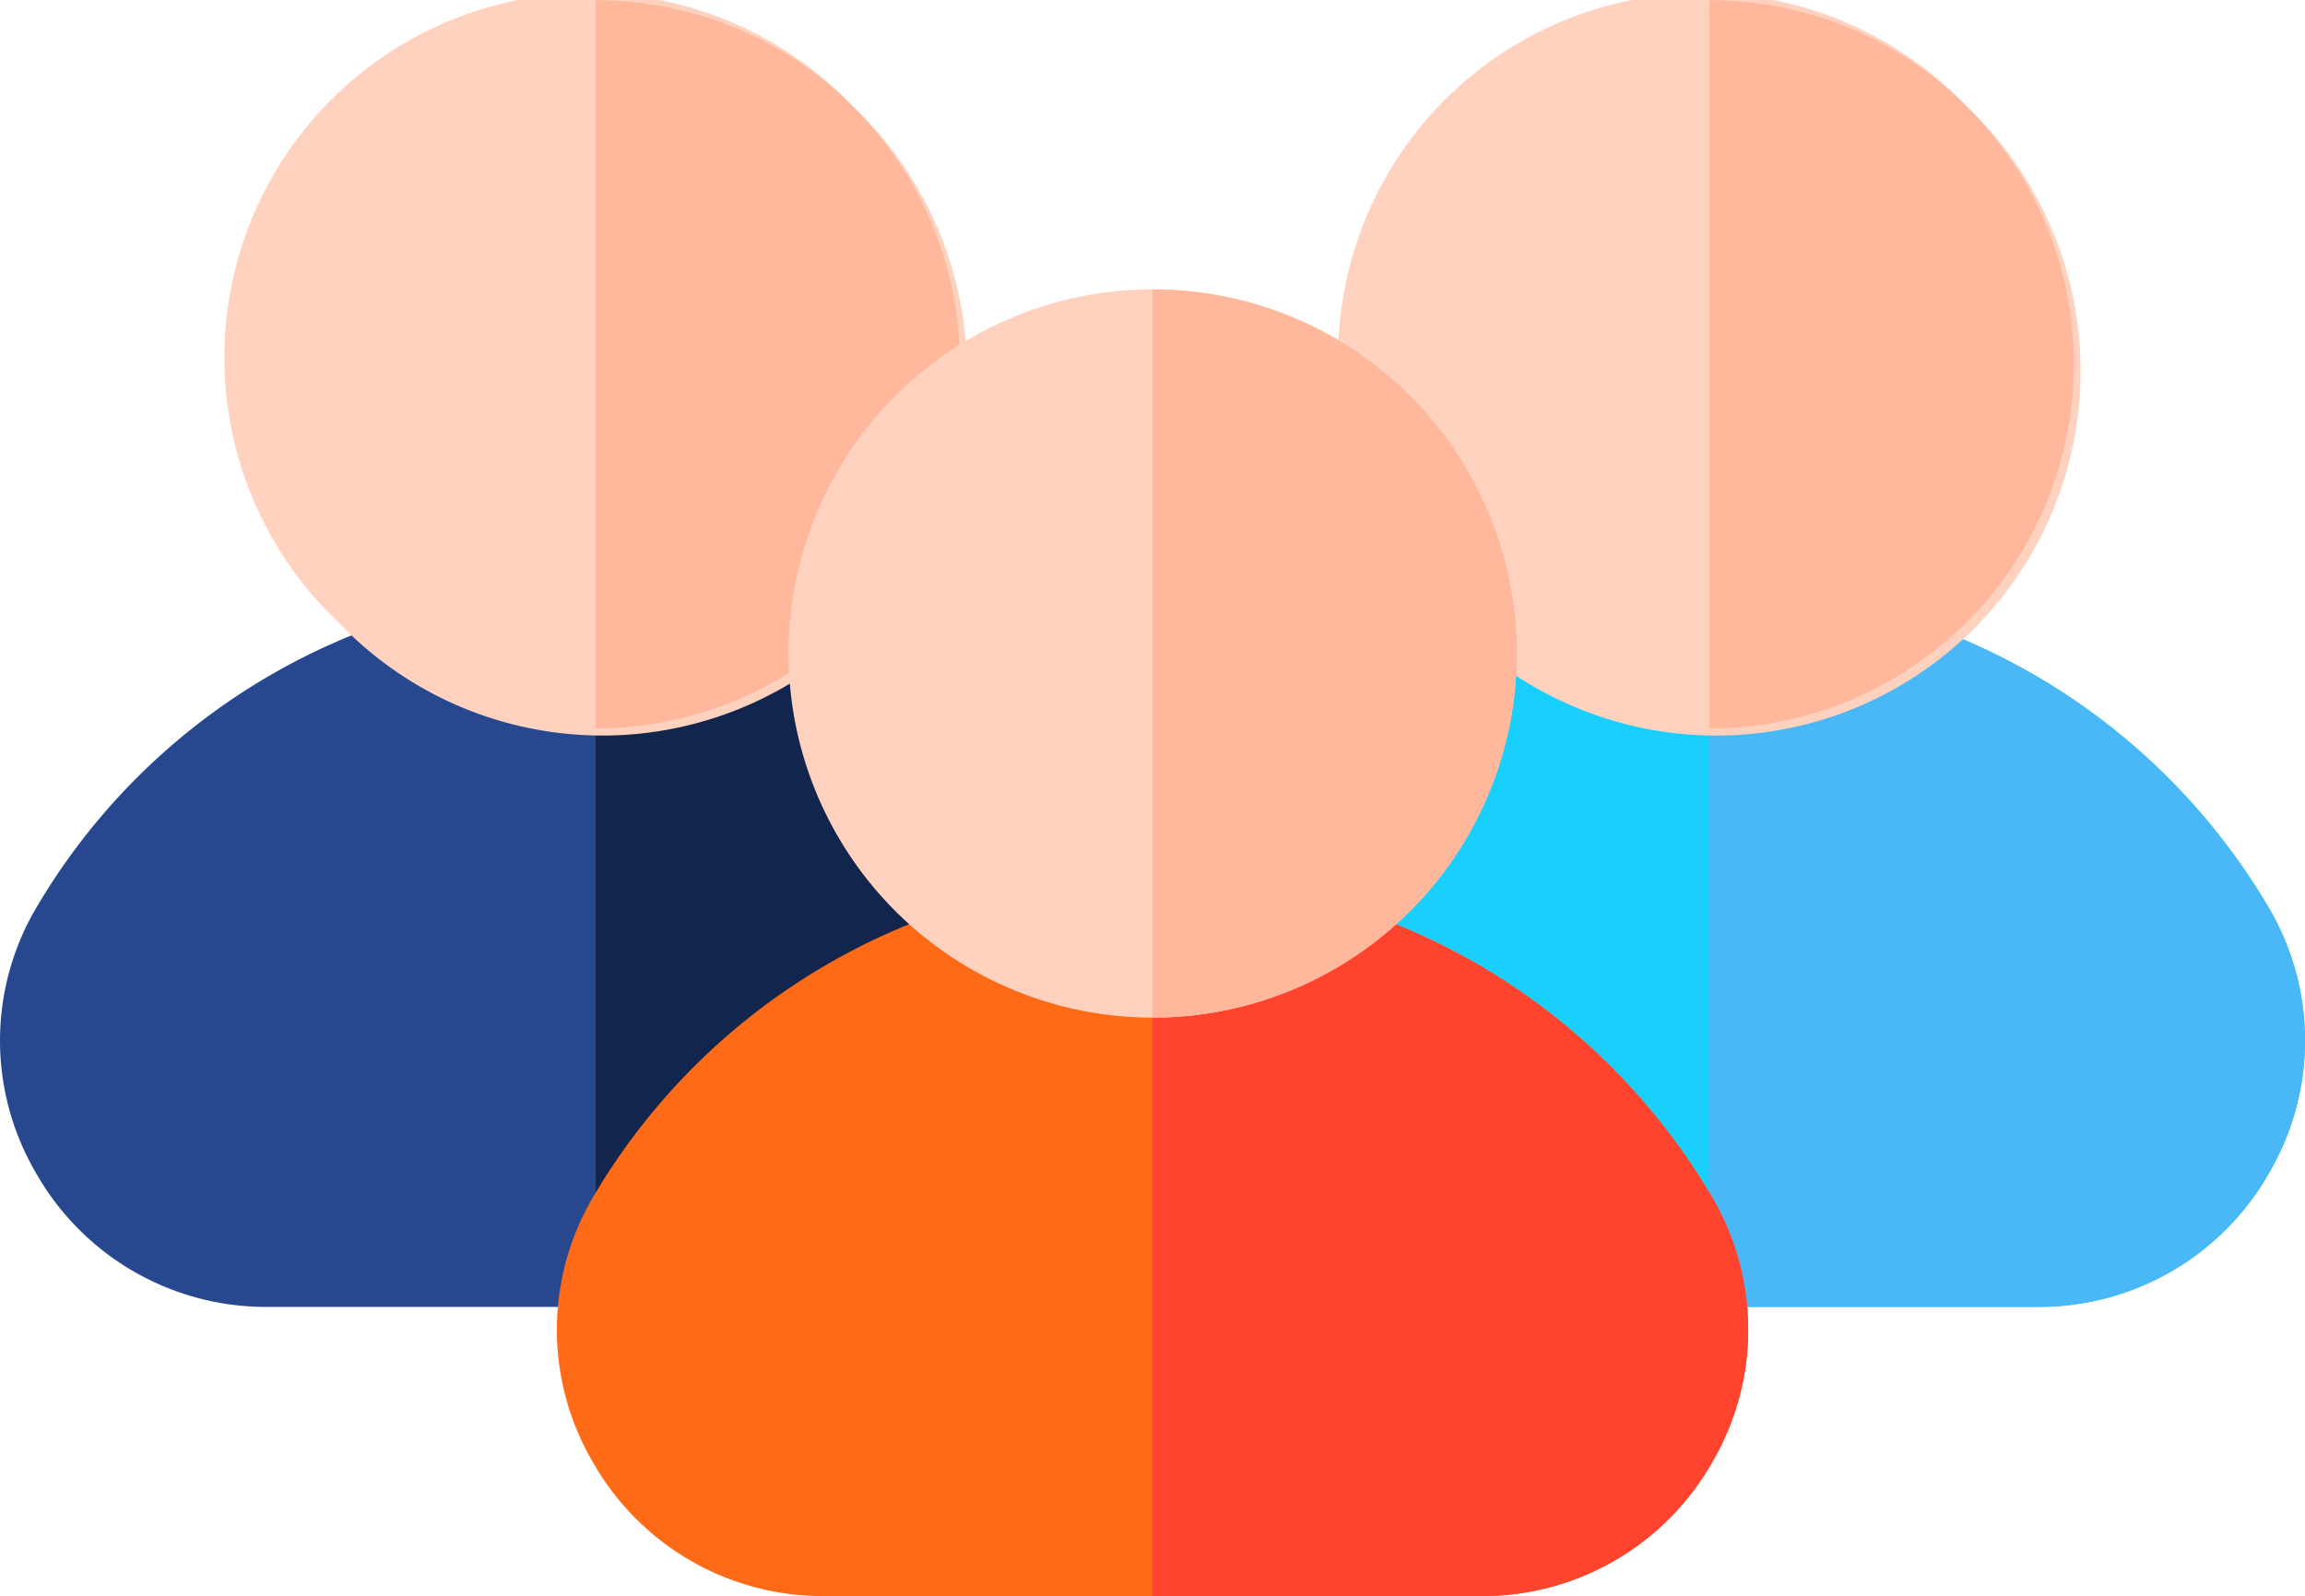
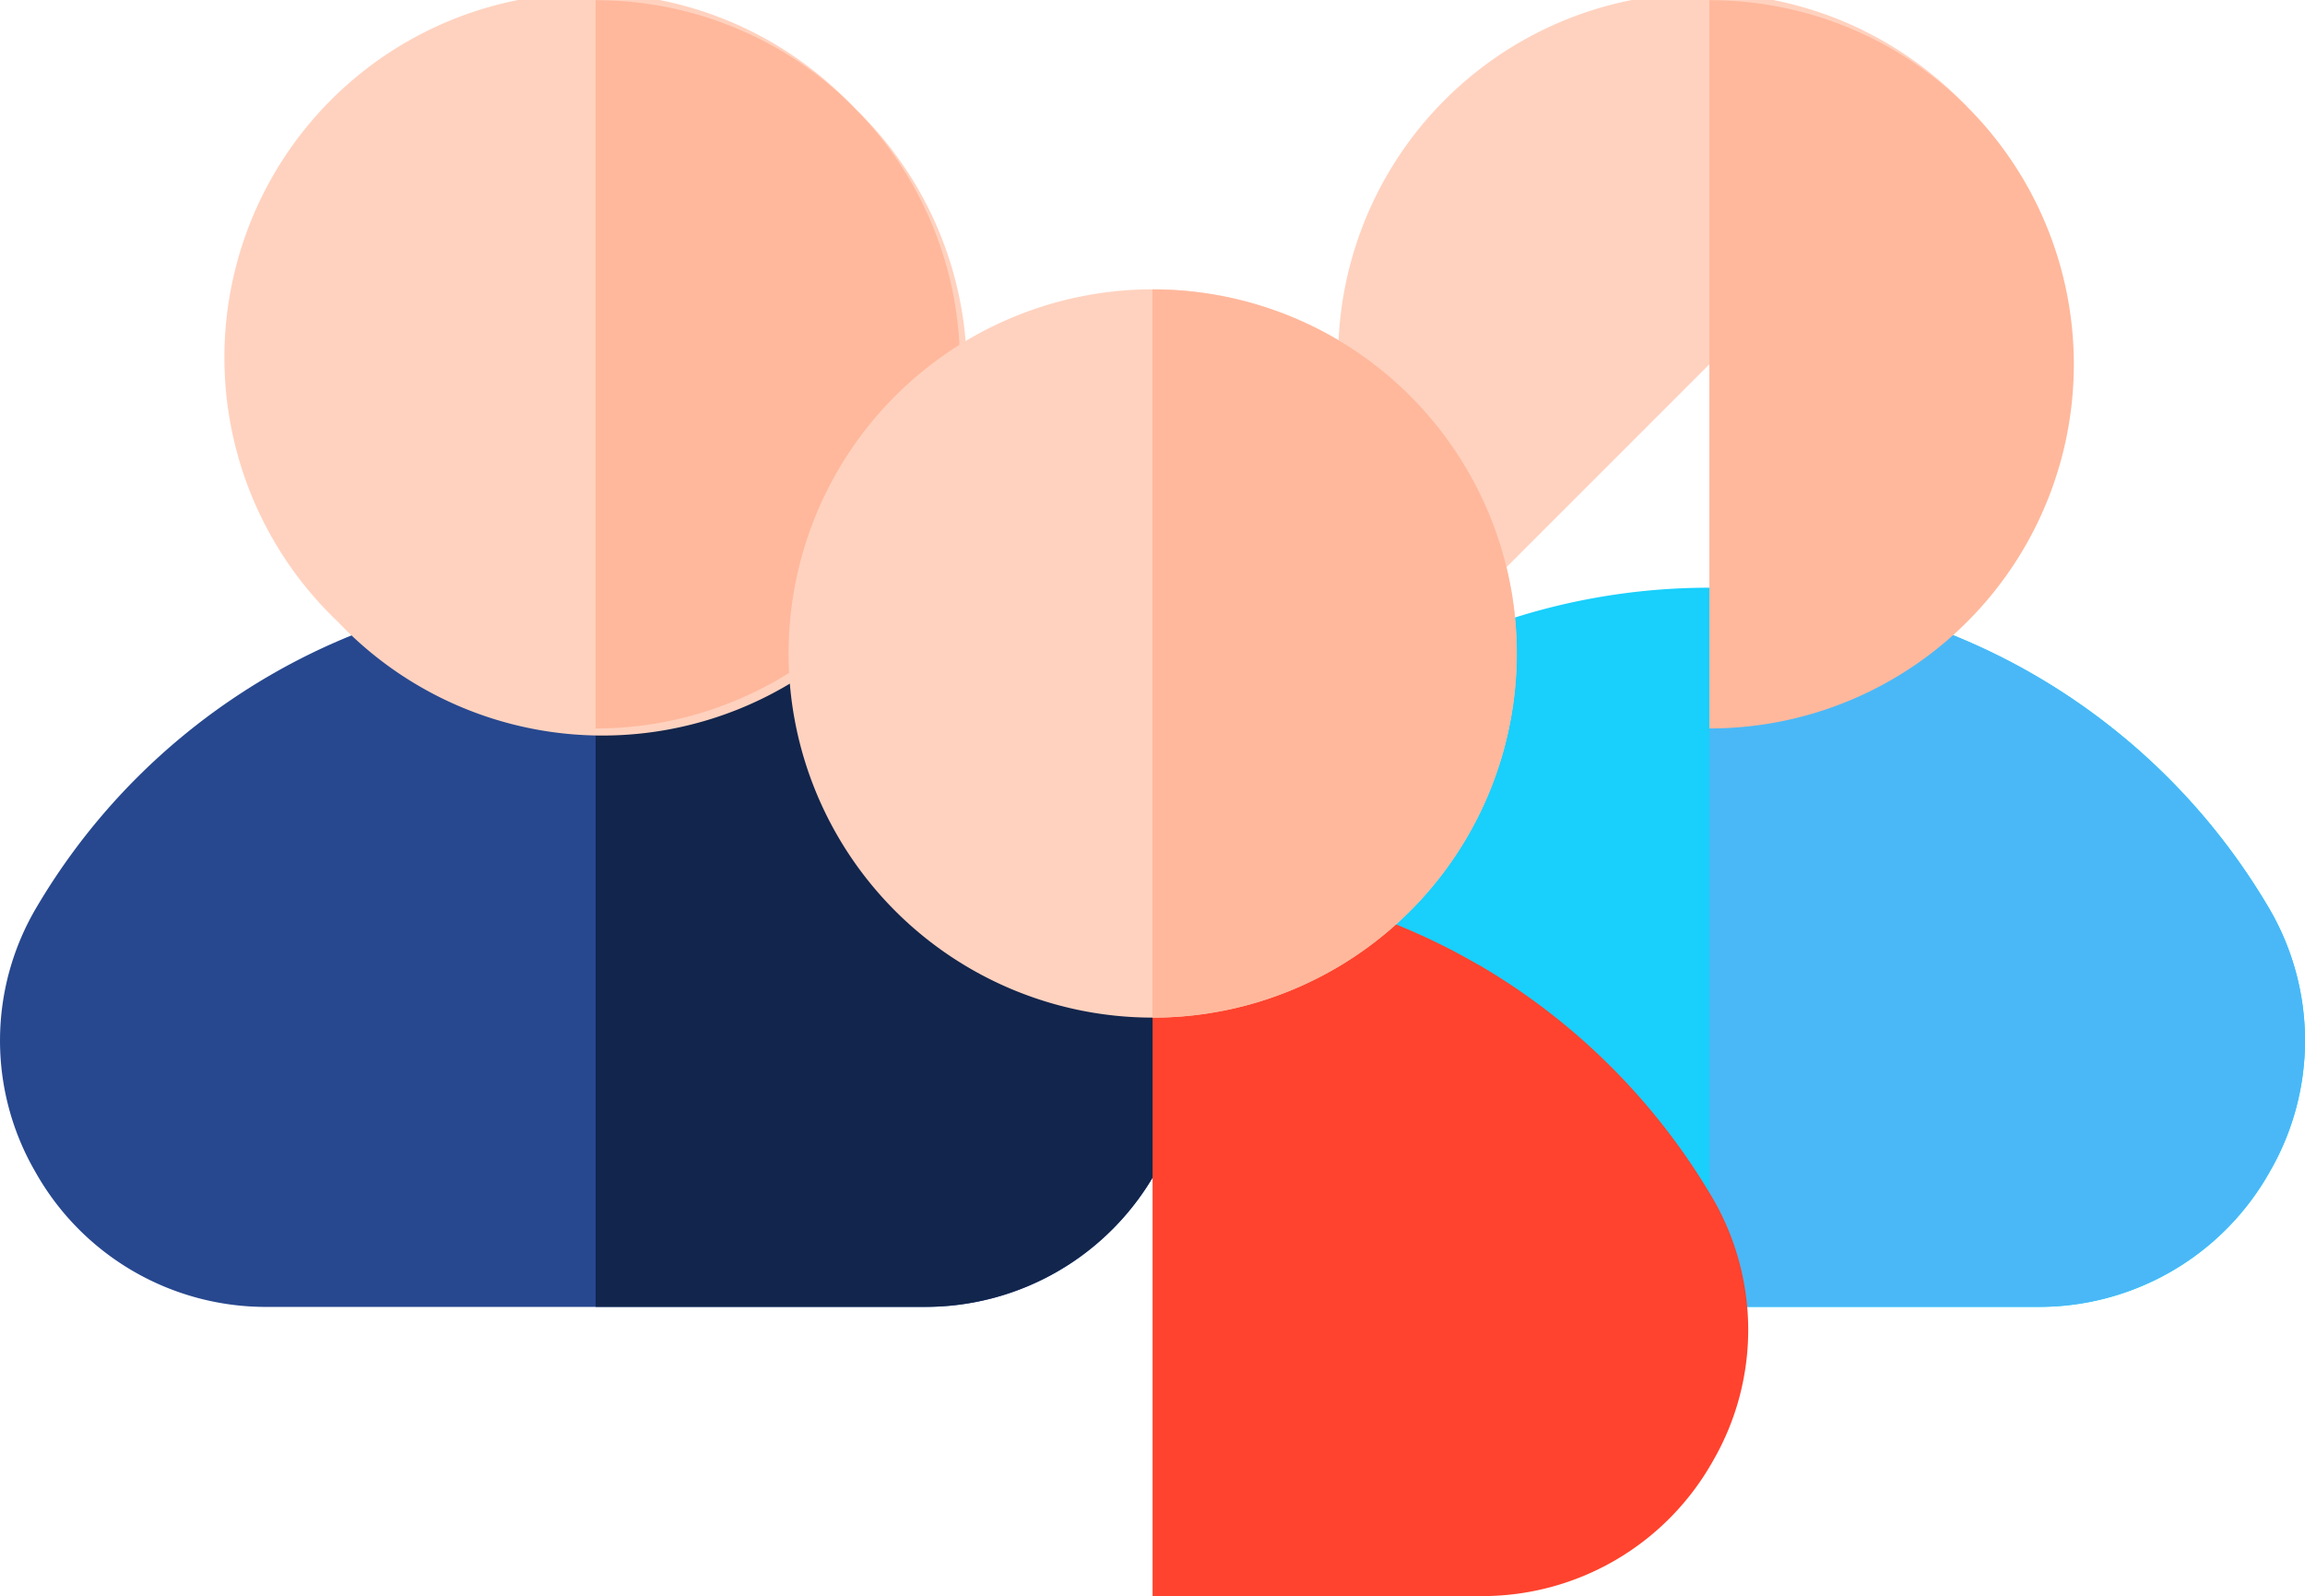
<svg xmlns="http://www.w3.org/2000/svg" width="86.65" height="60" viewBox="0 0 86.65 60">
  <g transform="translate(0.001)">
    <path d="M290.775,142.536a24.39,24.39,0,0,0-41.982,0,9.828,9.828,0,0,0-.073,9.986,9.939,9.939,0,0,0,8.73,5.08h24.669a9.941,9.941,0,0,0,8.73-5.08,9.829,9.829,0,0,0-.074-9.986Zm0,0" transform="translate(-205.526 -108.473)" fill="#19cffc" />
    <path d="M391.951,133.85a24.374,24.374,0,0,0-12.255-3.3h0v27.033H392.03a9.94,9.94,0,0,0,8.73-5.08,9.828,9.828,0,0,0-.073-9.986,24.523,24.523,0,0,0-8.736-8.667Zm0,0" transform="translate(-315.437 -108.457)" fill="#4ab8f7" />
-     <path d="M322.153,4.011a13.7,13.7,0,1,0-19.368,19.368A13.7,13.7,0,1,0,322.153,4.011Zm0,0" transform="translate(-248.211)" fill="#ffd2bf" />
+     <path d="M322.153,4.011a13.7,13.7,0,1,0-19.368,19.368Zm0,0" transform="translate(-248.211)" fill="#ffd2bf" />
    <path d="M389.38,4.024a13.653,13.653,0,0,0-9.685-4V27.4h0A13.689,13.689,0,0,0,389.38,4.024Zm0,0" transform="translate(-315.438 -0.016)" fill="#ffb89c" />
    <path d="M43.38,142.536a24.39,24.39,0,0,0-41.981,0,9.828,9.828,0,0,0-.073,9.986,9.94,9.94,0,0,0,8.73,5.08h24.67a9.94,9.94,0,0,0,8.73-5.08,9.829,9.829,0,0,0-.074-9.986Zm0,0" transform="translate(0 -108.473)" fill="#27488f" />
    <path d="M144.557,133.85a24.374,24.374,0,0,0-12.255-3.3h0v27.033h12.335a9.94,9.94,0,0,0,8.73-5.08,9.828,9.828,0,0,0-.073-9.986,24.523,24.523,0,0,0-8.736-8.667Zm0,0" transform="translate(-109.912 -108.457)" fill="#12254c" />
    <path d="M74.758,4.011A13.7,13.7,0,1,0,55.39,23.379,13.7,13.7,0,1,0,74.758,4.011Zm0,0" transform="translate(-42.684)" fill="#ffd2bf" />
    <path d="M141.985,4.024a13.653,13.653,0,0,0-9.685-4V27.4h0a13.689,13.689,0,0,0,9.684-23.373Zm0,0" transform="translate(-109.911 -0.016)" fill="#ffb89c" />
-     <path d="M167.078,206.767a24.389,24.389,0,0,0-41.981,0,9.828,9.828,0,0,0-.073,9.986,9.94,9.94,0,0,0,8.73,5.08h24.669a9.94,9.94,0,0,0,8.73-5.08,9.828,9.828,0,0,0-.074-9.986Zm0,0" transform="translate(-102.764 -161.833)" fill="#fe6a16" />
    <path d="M268.252,198.1A24.376,24.376,0,0,0,256,194.8h0V221.83h12.335a9.94,9.94,0,0,0,8.73-5.08,9.828,9.828,0,0,0-.074-9.986,24.521,24.521,0,0,0-8.735-8.667Zm0,0" transform="translate(-212.673 -161.83)" fill="#ff432e" />
    <path d="M198.488,68.271a13.689,13.689,0,1,0,0,19.368,13.712,13.712,0,0,0,0-19.368Zm0,0" transform="translate(-145.48 -53.39)" fill="#ffd2bf" />
    <path d="M265.681,68.27a13.654,13.654,0,0,0-9.685-4V91.643h0a13.689,13.689,0,0,0,9.684-23.373Zm0,0" transform="translate(-212.673 -53.389)" fill="#ffb89c" />
  </g>
</svg>